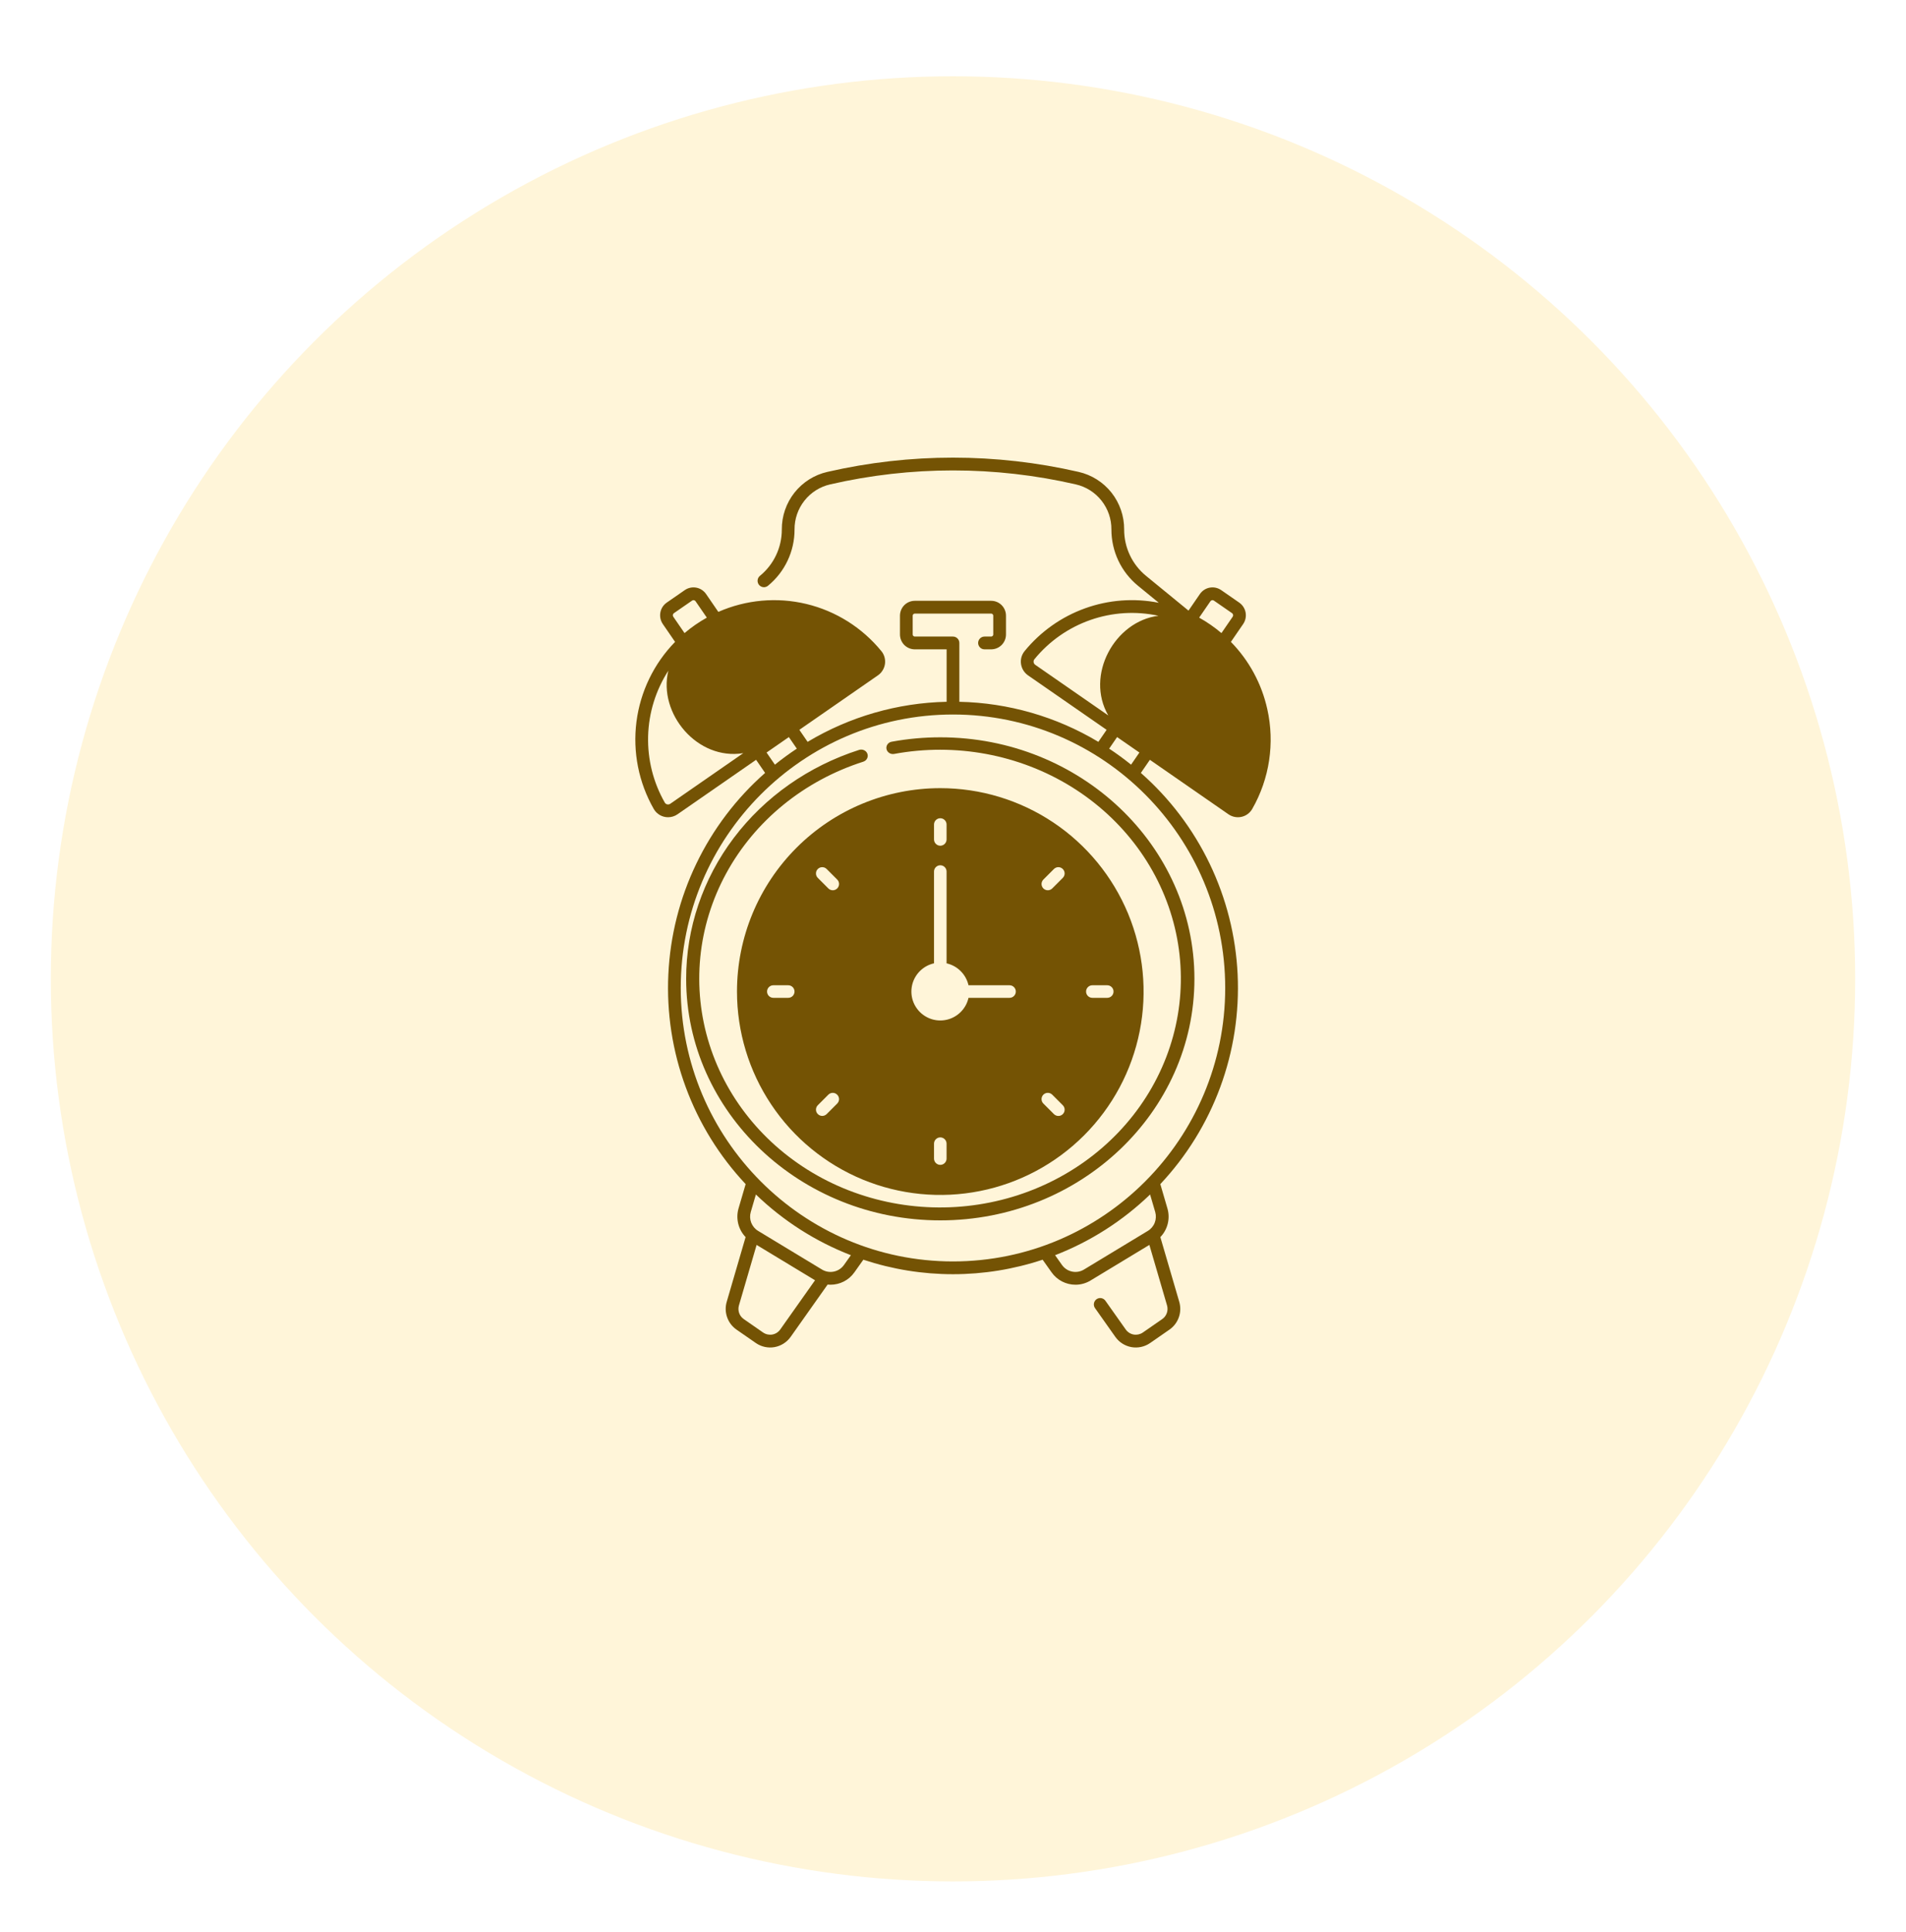
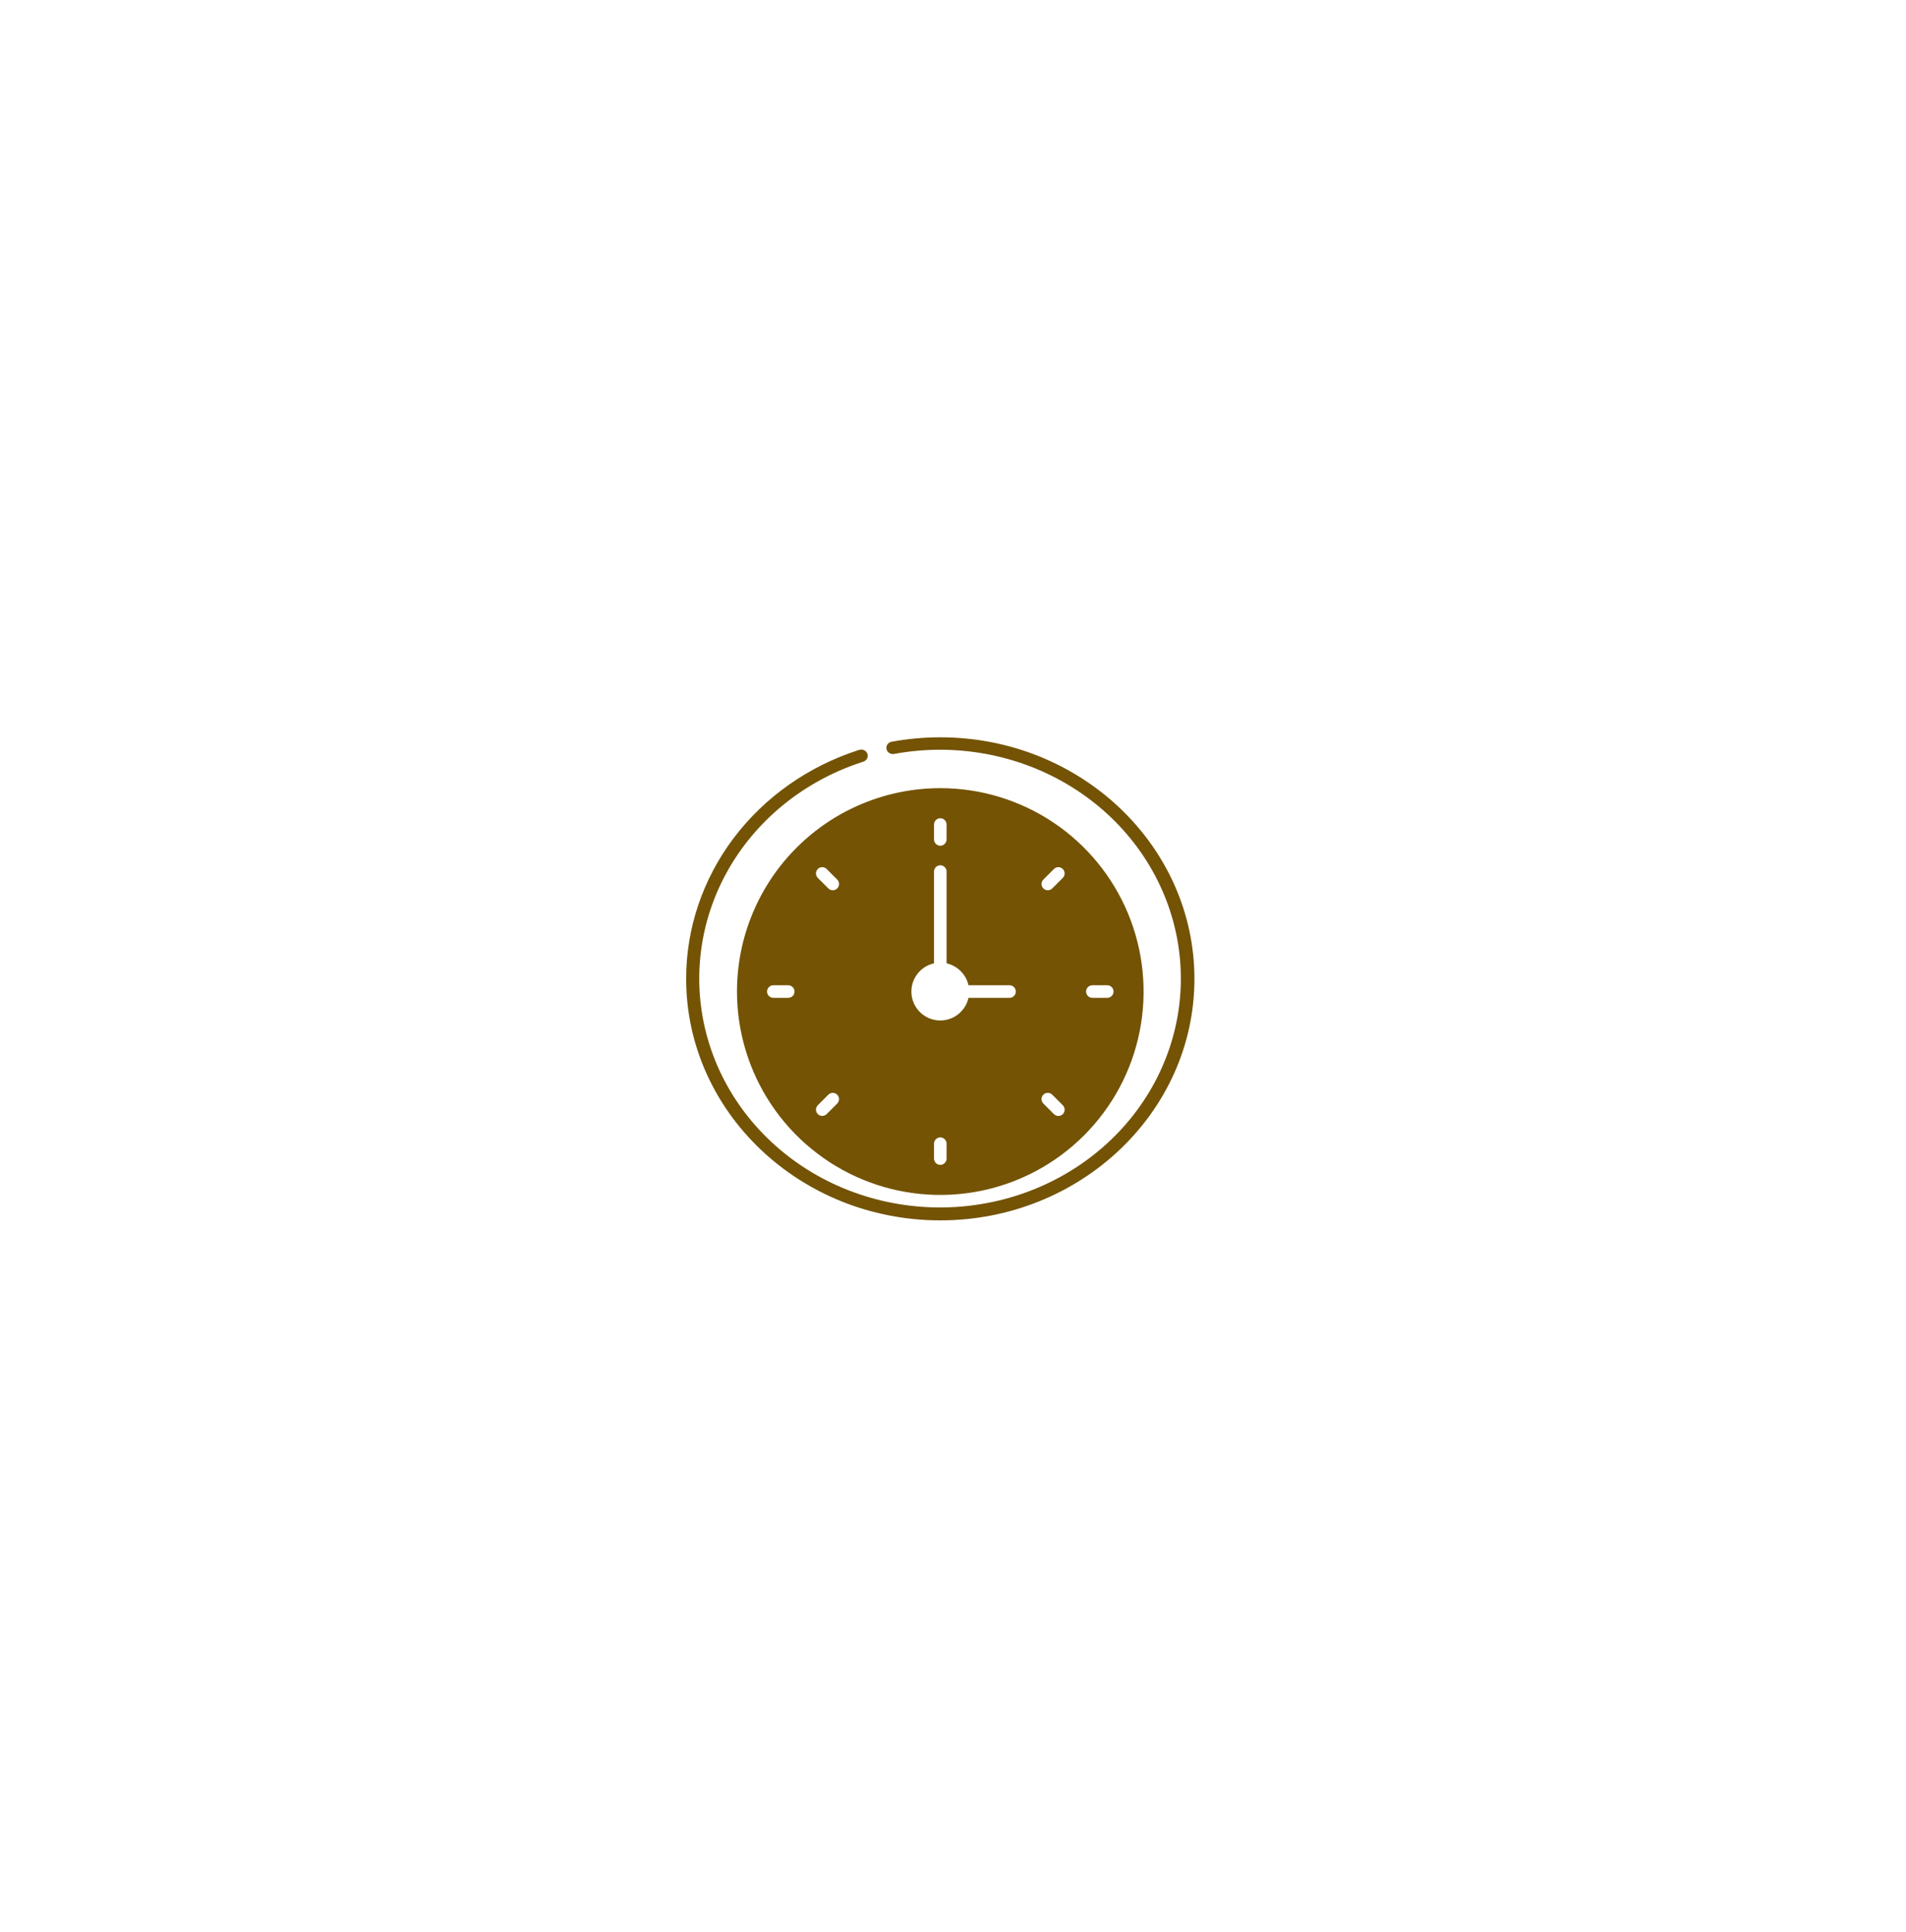
<svg xmlns="http://www.w3.org/2000/svg" width="75" height="76" viewBox="0 0 75 76" fill="none">
  <g filter="url(#filter0_d_202_1011)">
-     <circle cx="37.5" cy="35.5" r="35.5" fill="#FFF5D9" />
-   </g>
+     </g>
  <path d="M35.086 29.174C35.019 29.186 34.96 29.223 34.922 29.277C34.884 29.331 34.87 29.397 34.883 29.46C34.895 29.524 34.935 29.58 34.991 29.616C35.048 29.653 35.117 29.666 35.184 29.654C37.597 29.209 40.099 29.672 42.159 30.946C44.22 32.221 45.678 34.206 46.227 36.483C46.776 38.76 46.371 41.15 45.099 43.148C43.826 45.147 41.786 46.598 39.409 47.194C37.032 47.79 34.504 47.485 32.359 46.344C30.214 45.202 28.62 43.313 27.914 41.076C27.208 38.838 27.445 36.428 28.575 34.353C29.705 32.279 31.64 30.703 33.97 29.959C34.002 29.948 34.032 29.932 34.057 29.911C34.083 29.89 34.103 29.864 34.118 29.835C34.133 29.807 34.142 29.775 34.145 29.743C34.147 29.711 34.142 29.679 34.132 29.649C34.121 29.618 34.104 29.59 34.082 29.566C34.059 29.542 34.032 29.522 34.002 29.508C33.972 29.494 33.939 29.485 33.905 29.483C33.871 29.481 33.838 29.485 33.806 29.495C31.821 30.13 30.097 31.34 28.875 32.956C27.654 34.572 26.998 36.511 27 38.5C27 43.738 31.486 48 37 48C42.514 48 47 43.738 47 38.5C47 33.262 42.514 29 37 29C36.358 29 35.717 29.058 35.086 29.174Z" fill="#745304" />
-   <path d="M49.867 27.891C49.646 26.892 49.149 25.976 48.435 25.247L48.918 24.544C49.008 24.412 49.043 24.249 49.014 24.091C48.985 23.934 48.895 23.794 48.764 23.703L48.054 23.211C47.989 23.166 47.915 23.134 47.838 23.117C47.761 23.1 47.681 23.099 47.603 23.113C47.525 23.127 47.45 23.157 47.384 23.2C47.318 23.243 47.26 23.299 47.215 23.365L46.767 24.017L45.096 22.65C44.827 22.43 44.609 22.152 44.46 21.836C44.311 21.521 44.234 21.176 44.235 20.827C44.238 20.301 44.062 19.789 43.737 19.377C43.411 18.965 42.954 18.677 42.443 18.561C39.189 17.813 35.809 17.813 32.556 18.561C32.044 18.677 31.588 18.965 31.262 19.377C30.936 19.789 30.761 20.301 30.764 20.827C30.765 21.176 30.688 21.521 30.539 21.836C30.39 22.152 30.172 22.43 29.902 22.65C29.851 22.692 29.818 22.753 29.811 22.819C29.805 22.886 29.824 22.952 29.866 23.003C29.908 23.055 29.969 23.088 30.035 23.095C30.101 23.102 30.167 23.082 30.219 23.04C30.547 22.772 30.81 22.435 30.991 22.052C31.172 21.669 31.266 21.251 31.265 20.827C31.262 20.415 31.399 20.015 31.654 19.692C31.909 19.369 32.266 19.143 32.667 19.052C35.847 18.32 39.151 18.32 42.332 19.052C42.732 19.143 43.09 19.369 43.344 19.692C43.599 20.015 43.737 20.415 43.733 20.827C43.733 21.251 43.826 21.669 44.007 22.052C44.188 22.435 44.452 22.772 44.78 23.04L45.598 23.709C44.628 23.517 43.625 23.592 42.695 23.927C41.764 24.262 40.942 24.845 40.315 25.612C40.259 25.681 40.217 25.762 40.193 25.848C40.169 25.935 40.163 26.025 40.176 26.114C40.189 26.204 40.22 26.29 40.267 26.367C40.315 26.445 40.378 26.511 40.452 26.563L43.545 28.706L43.22 29.179C41.563 28.187 39.678 27.644 37.75 27.603V25.289C37.75 25.222 37.724 25.158 37.676 25.111C37.63 25.064 37.566 25.037 37.499 25.037H35.996C35.974 25.037 35.954 25.028 35.938 25.013C35.923 24.998 35.914 24.977 35.914 24.955V24.216C35.914 24.194 35.923 24.174 35.938 24.158C35.954 24.143 35.974 24.134 35.996 24.134H39.003C39.024 24.134 39.045 24.143 39.06 24.158C39.076 24.174 39.084 24.194 39.084 24.216V24.955C39.084 24.977 39.076 24.998 39.06 25.013C39.045 25.028 39.024 25.037 39.003 25.037H38.74C38.673 25.037 38.61 25.064 38.563 25.111C38.516 25.158 38.489 25.222 38.489 25.289C38.489 25.355 38.516 25.419 38.563 25.466C38.61 25.514 38.673 25.54 38.74 25.54H39.003C39.157 25.54 39.305 25.478 39.414 25.369C39.524 25.259 39.585 25.11 39.585 24.955V24.216C39.585 24.061 39.524 23.912 39.414 23.802C39.305 23.693 39.157 23.631 39.003 23.631H35.996C35.842 23.631 35.694 23.693 35.584 23.802C35.475 23.912 35.414 24.061 35.413 24.216V24.955C35.414 25.11 35.475 25.259 35.584 25.369C35.694 25.478 35.842 25.54 35.996 25.54H37.249V27.603C35.32 27.644 33.436 28.187 31.779 29.179L31.454 28.706L34.546 26.563C34.621 26.511 34.684 26.445 34.731 26.367C34.779 26.29 34.81 26.204 34.823 26.114C34.835 26.025 34.829 25.935 34.805 25.848C34.781 25.762 34.74 25.681 34.683 25.612C33.928 24.687 32.892 24.035 31.733 23.756C30.575 23.478 29.357 23.587 28.266 24.067L27.784 23.365C27.739 23.299 27.681 23.244 27.615 23.2C27.549 23.157 27.474 23.127 27.396 23.113C27.319 23.099 27.239 23.1 27.161 23.117C27.084 23.133 27.01 23.165 26.945 23.211L26.234 23.703C26.103 23.794 26.013 23.934 25.985 24.092C25.956 24.249 25.991 24.412 26.081 24.544L26.564 25.247C25.73 26.1 25.196 27.204 25.044 28.391C24.893 29.578 25.132 30.781 25.725 31.819C25.782 31.918 25.864 32 25.963 32.057C26.061 32.114 26.173 32.144 26.287 32.144C26.42 32.144 26.55 32.104 26.659 32.028L29.752 29.885L30.106 30.401C28.974 31.397 28.053 32.612 27.399 33.973C26.744 35.334 26.37 36.814 26.299 38.324C26.227 39.834 26.46 41.343 26.983 42.76C27.505 44.178 28.307 45.475 29.341 46.574L29.061 47.529C29.004 47.725 29 47.933 29.049 48.132C29.098 48.33 29.198 48.511 29.339 48.658L28.596 51.203C28.537 51.403 28.543 51.616 28.613 51.813C28.682 52.01 28.811 52.179 28.983 52.298L29.745 52.826C29.959 52.973 30.222 53.03 30.477 52.985C30.733 52.939 30.96 52.795 31.111 52.583L32.566 50.525C32.603 50.528 32.641 50.531 32.678 50.531C32.862 50.531 33.044 50.487 33.208 50.403C33.371 50.319 33.512 50.196 33.619 50.045L33.972 49.547C36.262 50.308 38.736 50.308 41.027 49.547L41.38 50.045C41.486 50.196 41.627 50.318 41.791 50.403C41.955 50.487 42.136 50.531 42.321 50.531C42.529 50.531 42.733 50.474 42.911 50.366L45.227 48.965L45.922 51.344C45.951 51.443 45.948 51.548 45.914 51.645C45.88 51.742 45.816 51.825 45.732 51.883L44.969 52.412C44.864 52.484 44.734 52.512 44.609 52.49C44.483 52.468 44.371 52.397 44.297 52.292L43.497 51.161C43.478 51.134 43.454 51.111 43.426 51.094C43.398 51.076 43.367 51.064 43.335 51.059C43.302 51.053 43.269 51.054 43.237 51.061C43.205 51.069 43.175 51.082 43.148 51.101C43.121 51.121 43.098 51.145 43.081 51.173C43.063 51.201 43.051 51.232 43.046 51.264C43.04 51.297 43.041 51.33 43.049 51.363C43.056 51.395 43.069 51.425 43.089 51.452L43.888 52.583C44.038 52.795 44.266 52.939 44.521 52.985C44.777 53.03 45.04 52.973 45.254 52.826L46.017 52.297C46.188 52.179 46.317 52.009 46.386 51.813C46.456 51.616 46.461 51.403 46.403 51.203L45.659 48.658C45.801 48.511 45.901 48.33 45.95 48.132C45.999 47.933 45.995 47.725 45.937 47.529L45.658 46.574C46.691 45.475 47.493 44.178 48.016 42.76C48.539 41.343 48.771 39.834 48.7 38.324C48.628 36.814 48.254 35.334 47.6 33.973C46.946 32.612 46.025 31.397 44.892 30.401L45.247 29.885L48.339 32.028C48.414 32.079 48.498 32.115 48.587 32.132C48.676 32.149 48.767 32.148 48.855 32.128C48.943 32.108 49.025 32.071 49.097 32.017C49.169 31.964 49.229 31.897 49.274 31.819C49.955 30.631 50.167 29.229 49.867 27.891ZM26.494 24.258C26.478 24.236 26.473 24.209 26.477 24.182C26.482 24.156 26.497 24.132 26.519 24.117L27.23 23.625C27.241 23.617 27.253 23.611 27.267 23.609C27.279 23.606 27.293 23.605 27.306 23.608C27.319 23.61 27.332 23.615 27.343 23.623C27.354 23.63 27.364 23.639 27.371 23.65L27.813 24.293C27.658 24.38 27.507 24.474 27.359 24.576C27.212 24.678 27.071 24.786 26.936 24.901L26.494 24.258ZM26.375 31.614C26.357 31.626 26.337 31.634 26.317 31.638C26.296 31.642 26.274 31.642 26.254 31.637C26.234 31.633 26.215 31.625 26.199 31.613C26.183 31.601 26.169 31.585 26.159 31.568C25.705 30.774 25.478 29.87 25.503 28.954C25.527 28.039 25.803 27.148 26.299 26.38C25.887 28.066 27.445 29.921 29.248 29.623L26.375 31.614ZM31.041 28.991L31.354 29.446C31.056 29.643 30.769 29.853 30.492 30.076L30.164 29.599L31.041 28.991ZM30.702 52.292C30.628 52.397 30.516 52.468 30.39 52.49C30.264 52.512 30.135 52.484 30.029 52.412L29.268 51.884C29.183 51.825 29.119 51.742 29.085 51.645C29.051 51.548 29.048 51.443 29.077 51.344L29.772 48.965L32.071 50.356L30.702 52.292ZM33.21 49.754C33.115 49.888 32.974 49.981 32.814 50.014C32.654 50.048 32.487 50.02 32.346 49.935L29.83 48.413C29.707 48.339 29.613 48.225 29.56 48.091C29.508 47.957 29.502 47.809 29.542 47.671L29.744 46.982C30.82 48.02 32.091 48.831 33.482 49.37L33.21 49.754ZM45.168 48.413L42.652 49.935C42.512 50.02 42.345 50.048 42.185 50.014C42.025 49.981 41.883 49.888 41.788 49.754L41.517 49.37C42.908 48.831 44.179 48.02 45.255 46.982L45.457 47.671C45.497 47.809 45.49 47.957 45.438 48.091C45.386 48.226 45.291 48.339 45.168 48.413ZM48.211 38.859C48.211 44.789 43.406 49.615 37.499 49.615C31.593 49.615 26.787 44.789 26.787 38.859C26.787 32.928 31.593 28.103 37.499 28.103C43.406 28.103 48.211 32.928 48.211 38.859ZM43.645 29.446L43.957 28.991L44.835 29.599L44.507 30.076C44.23 29.853 43.943 29.643 43.645 29.446ZM43.61 28.14L40.737 26.149C40.719 26.137 40.705 26.121 40.693 26.103C40.682 26.085 40.675 26.065 40.672 26.044C40.669 26.023 40.67 26.003 40.676 25.984C40.681 25.964 40.69 25.946 40.703 25.93C41.281 25.222 42.043 24.688 42.904 24.386C43.766 24.084 44.693 24.027 45.585 24.22C43.868 24.431 42.693 26.552 43.61 28.14ZM48.063 24.901C47.928 24.786 47.787 24.678 47.64 24.576C47.492 24.474 47.341 24.379 47.186 24.293L47.628 23.65C47.635 23.639 47.645 23.63 47.656 23.622C47.667 23.615 47.679 23.61 47.693 23.608C47.706 23.605 47.719 23.606 47.732 23.609C47.745 23.611 47.758 23.617 47.769 23.625L48.48 24.117C48.502 24.132 48.517 24.156 48.522 24.182C48.526 24.209 48.52 24.236 48.505 24.258L48.063 24.901Z" fill="#745304" />
  <path d="M29 39C29 40.582 29.469 42.129 30.348 43.444C31.227 44.76 32.477 45.785 33.938 46.391C35.4 46.996 37.009 47.155 38.561 46.846C40.113 46.538 41.538 45.776 42.657 44.657C43.776 43.538 44.538 42.113 44.846 40.561C45.155 39.009 44.996 37.4 44.391 35.938C43.785 34.477 42.76 33.227 41.445 32.348C40.129 31.469 38.582 31 37 31C34.878 31 32.843 31.843 31.343 33.343C29.843 34.843 29 36.878 29 39ZM31.017 39.247H30.43C30.364 39.247 30.302 39.221 30.255 39.174C30.209 39.128 30.183 39.065 30.183 39C30.183 38.935 30.209 38.872 30.255 38.826C30.302 38.779 30.364 38.753 30.43 38.753H31.017C31.083 38.753 31.145 38.779 31.192 38.826C31.238 38.872 31.264 38.935 31.264 39C31.264 39.065 31.238 39.128 31.192 39.174C31.145 39.221 31.083 39.247 31.017 39.247ZM42.983 38.753H43.57C43.636 38.753 43.698 38.779 43.745 38.826C43.791 38.872 43.817 38.935 43.817 39C43.817 39.065 43.791 39.128 43.745 39.174C43.698 39.221 43.636 39.247 43.57 39.247H42.983C42.917 39.247 42.855 39.221 42.808 39.174C42.762 39.128 42.736 39.065 42.736 39C42.736 38.935 42.762 38.872 42.808 38.826C42.855 38.779 42.917 38.753 42.983 38.753ZM37.247 45.57C37.247 45.636 37.221 45.698 37.174 45.745C37.128 45.791 37.065 45.817 37 45.817C36.935 45.817 36.872 45.791 36.826 45.745C36.779 45.698 36.753 45.636 36.753 45.57V44.983C36.753 44.917 36.779 44.855 36.826 44.808C36.872 44.762 36.935 44.736 37 44.736C37.065 44.736 37.128 44.762 37.174 44.808C37.221 44.855 37.247 44.917 37.247 44.983V45.57ZM41.056 34.595L41.471 34.18C41.494 34.157 41.522 34.139 41.551 34.126C41.581 34.114 41.614 34.107 41.646 34.107C41.678 34.107 41.71 34.114 41.74 34.126C41.77 34.139 41.797 34.157 41.82 34.18C41.843 34.203 41.861 34.23 41.874 34.26C41.886 34.29 41.893 34.322 41.893 34.354C41.893 34.386 41.886 34.419 41.874 34.449C41.861 34.478 41.843 34.506 41.82 34.529L41.405 34.944C41.382 34.967 41.355 34.985 41.325 34.997C41.295 35.01 41.263 35.016 41.23 35.016C41.198 35.016 41.166 35.01 41.136 34.997C41.106 34.985 41.079 34.967 41.056 34.944C41.033 34.921 41.015 34.894 41.003 34.864C40.99 34.834 40.984 34.802 40.984 34.77C40.984 34.737 40.99 34.705 41.003 34.675C41.015 34.645 41.033 34.618 41.056 34.595ZM41.056 43.056C41.102 43.01 41.165 42.984 41.23 42.984C41.296 42.984 41.359 43.01 41.405 43.056L41.82 43.471C41.843 43.494 41.862 43.522 41.874 43.551C41.887 43.581 41.893 43.614 41.893 43.646C41.893 43.679 41.887 43.711 41.875 43.741C41.862 43.771 41.844 43.798 41.821 43.821C41.798 43.844 41.771 43.862 41.741 43.875C41.711 43.887 41.678 43.893 41.646 43.893C41.614 43.893 41.581 43.887 41.551 43.874C41.522 43.862 41.494 43.843 41.471 43.82L41.056 43.405C41.033 43.382 41.015 43.355 41.002 43.325C40.99 43.295 40.984 43.263 40.984 43.23C40.984 43.198 40.99 43.166 41.003 43.136C41.015 43.106 41.033 43.079 41.056 43.056ZM36.753 32.43C36.753 32.364 36.779 32.302 36.826 32.255C36.872 32.209 36.935 32.183 37 32.183C37.065 32.183 37.128 32.209 37.174 32.255C37.221 32.302 37.247 32.364 37.247 32.43V33.017C37.247 33.083 37.221 33.145 37.174 33.192C37.128 33.238 37.065 33.264 37 33.264C36.935 33.264 36.872 33.238 36.826 33.192C36.779 33.145 36.753 33.083 36.753 33.017V32.43ZM36.753 37.89V34.28C36.753 34.214 36.779 34.151 36.826 34.105C36.872 34.059 36.935 34.033 37 34.033C37.065 34.033 37.128 34.059 37.174 34.105C37.221 34.151 37.247 34.214 37.247 34.28V37.89C37.458 37.938 37.651 38.044 37.803 38.197C37.956 38.349 38.062 38.542 38.11 38.753H39.726C39.791 38.753 39.854 38.779 39.9 38.826C39.946 38.872 39.972 38.935 39.972 39C39.972 39.065 39.946 39.128 39.9 39.174C39.854 39.221 39.791 39.247 39.726 39.247H38.11C38.066 39.446 37.969 39.629 37.829 39.778C37.69 39.926 37.513 40.035 37.318 40.092C37.122 40.149 36.915 40.152 36.717 40.102C36.52 40.051 36.34 39.948 36.196 39.804C36.052 39.66 35.949 39.48 35.898 39.283C35.848 39.085 35.851 38.878 35.908 38.682C35.965 38.487 36.074 38.31 36.222 38.171C36.371 38.031 36.554 37.934 36.753 37.89ZM32.18 34.18C32.203 34.157 32.23 34.139 32.26 34.126C32.29 34.114 32.322 34.108 32.354 34.108C32.386 34.108 32.419 34.114 32.449 34.126C32.478 34.139 32.506 34.157 32.529 34.18L32.944 34.595C32.967 34.618 32.985 34.645 32.997 34.675C33.01 34.705 33.016 34.737 33.016 34.77C33.016 34.802 33.01 34.834 32.997 34.864C32.985 34.894 32.967 34.921 32.944 34.944C32.921 34.967 32.894 34.985 32.864 34.997C32.834 35.01 32.802 35.016 32.77 35.016C32.737 35.016 32.705 35.01 32.675 34.997C32.645 34.985 32.618 34.967 32.595 34.944L32.18 34.529C32.157 34.506 32.139 34.478 32.126 34.449C32.114 34.419 32.108 34.387 32.108 34.354C32.108 34.322 32.114 34.29 32.126 34.26C32.139 34.23 32.157 34.203 32.18 34.18ZM32.18 43.471L32.595 43.056C32.642 43.01 32.704 42.984 32.769 42.984C32.835 42.985 32.897 43.011 32.943 43.057C32.989 43.103 33.015 43.165 33.016 43.231C33.016 43.296 32.99 43.358 32.944 43.405L32.529 43.82C32.482 43.866 32.42 43.892 32.354 43.892C32.289 43.892 32.227 43.866 32.181 43.819C32.134 43.773 32.108 43.711 32.108 43.646C32.108 43.58 32.134 43.518 32.18 43.471Z" fill="#745304" />
  <defs>
    <filter id="filter0_d_202_1011" x="0" y="0" width="75" height="76" filterUnits="userSpaceOnUse" color-interpolation-filters="sRGB">
      <feFlood flood-opacity="0" result="BackgroundImageFix" />
      <feColorMatrix in="SourceAlpha" type="matrix" values="0 0 0 0 0 0 0 0 0 0 0 0 0 0 0 0 0 0 127 0" result="hardAlpha" />
      <feOffset dy="3" />
      <feGaussianBlur stdDeviation="1" />
      <feComposite in2="hardAlpha" operator="out" />
      <feColorMatrix type="matrix" values="0 0 0 0 0 0 0 0 0 0 0 0 0 0 0 0 0 0 0.05 0" />
      <feBlend mode="normal" in2="BackgroundImageFix" result="effect1_dropShadow_202_1011" />
      <feBlend mode="normal" in="SourceGraphic" in2="effect1_dropShadow_202_1011" result="shape" />
    </filter>
  </defs>
</svg>